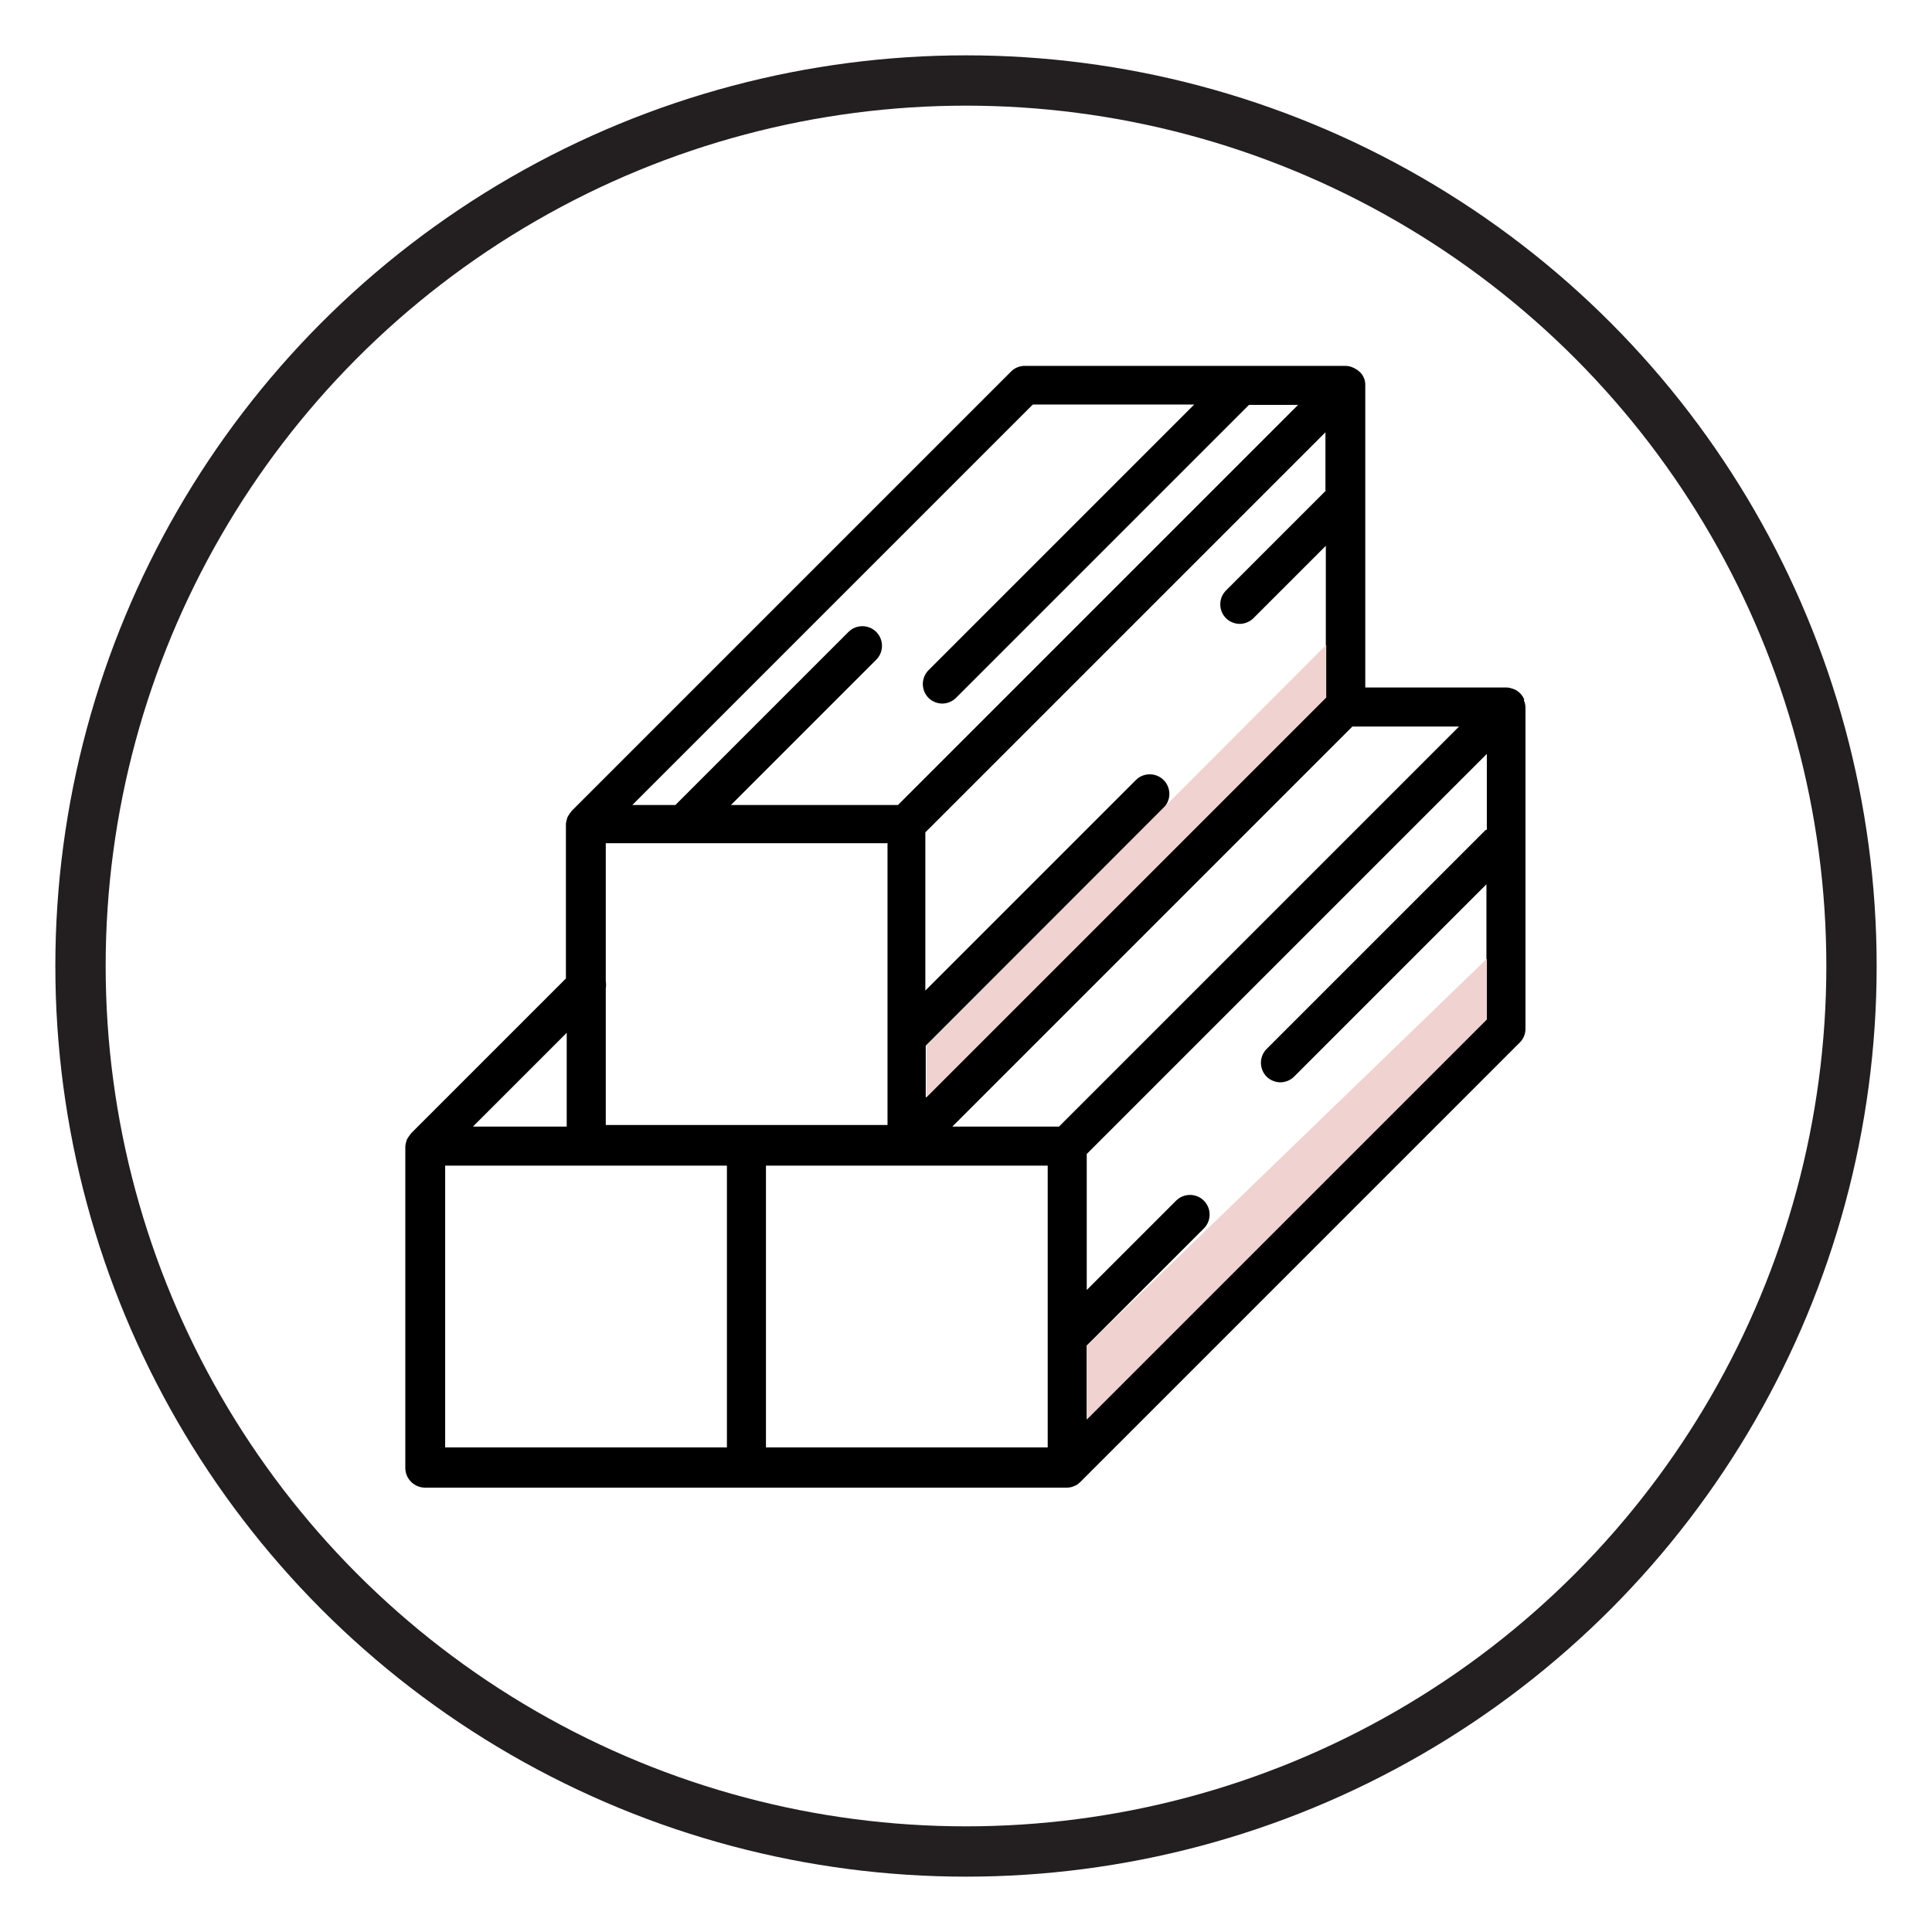
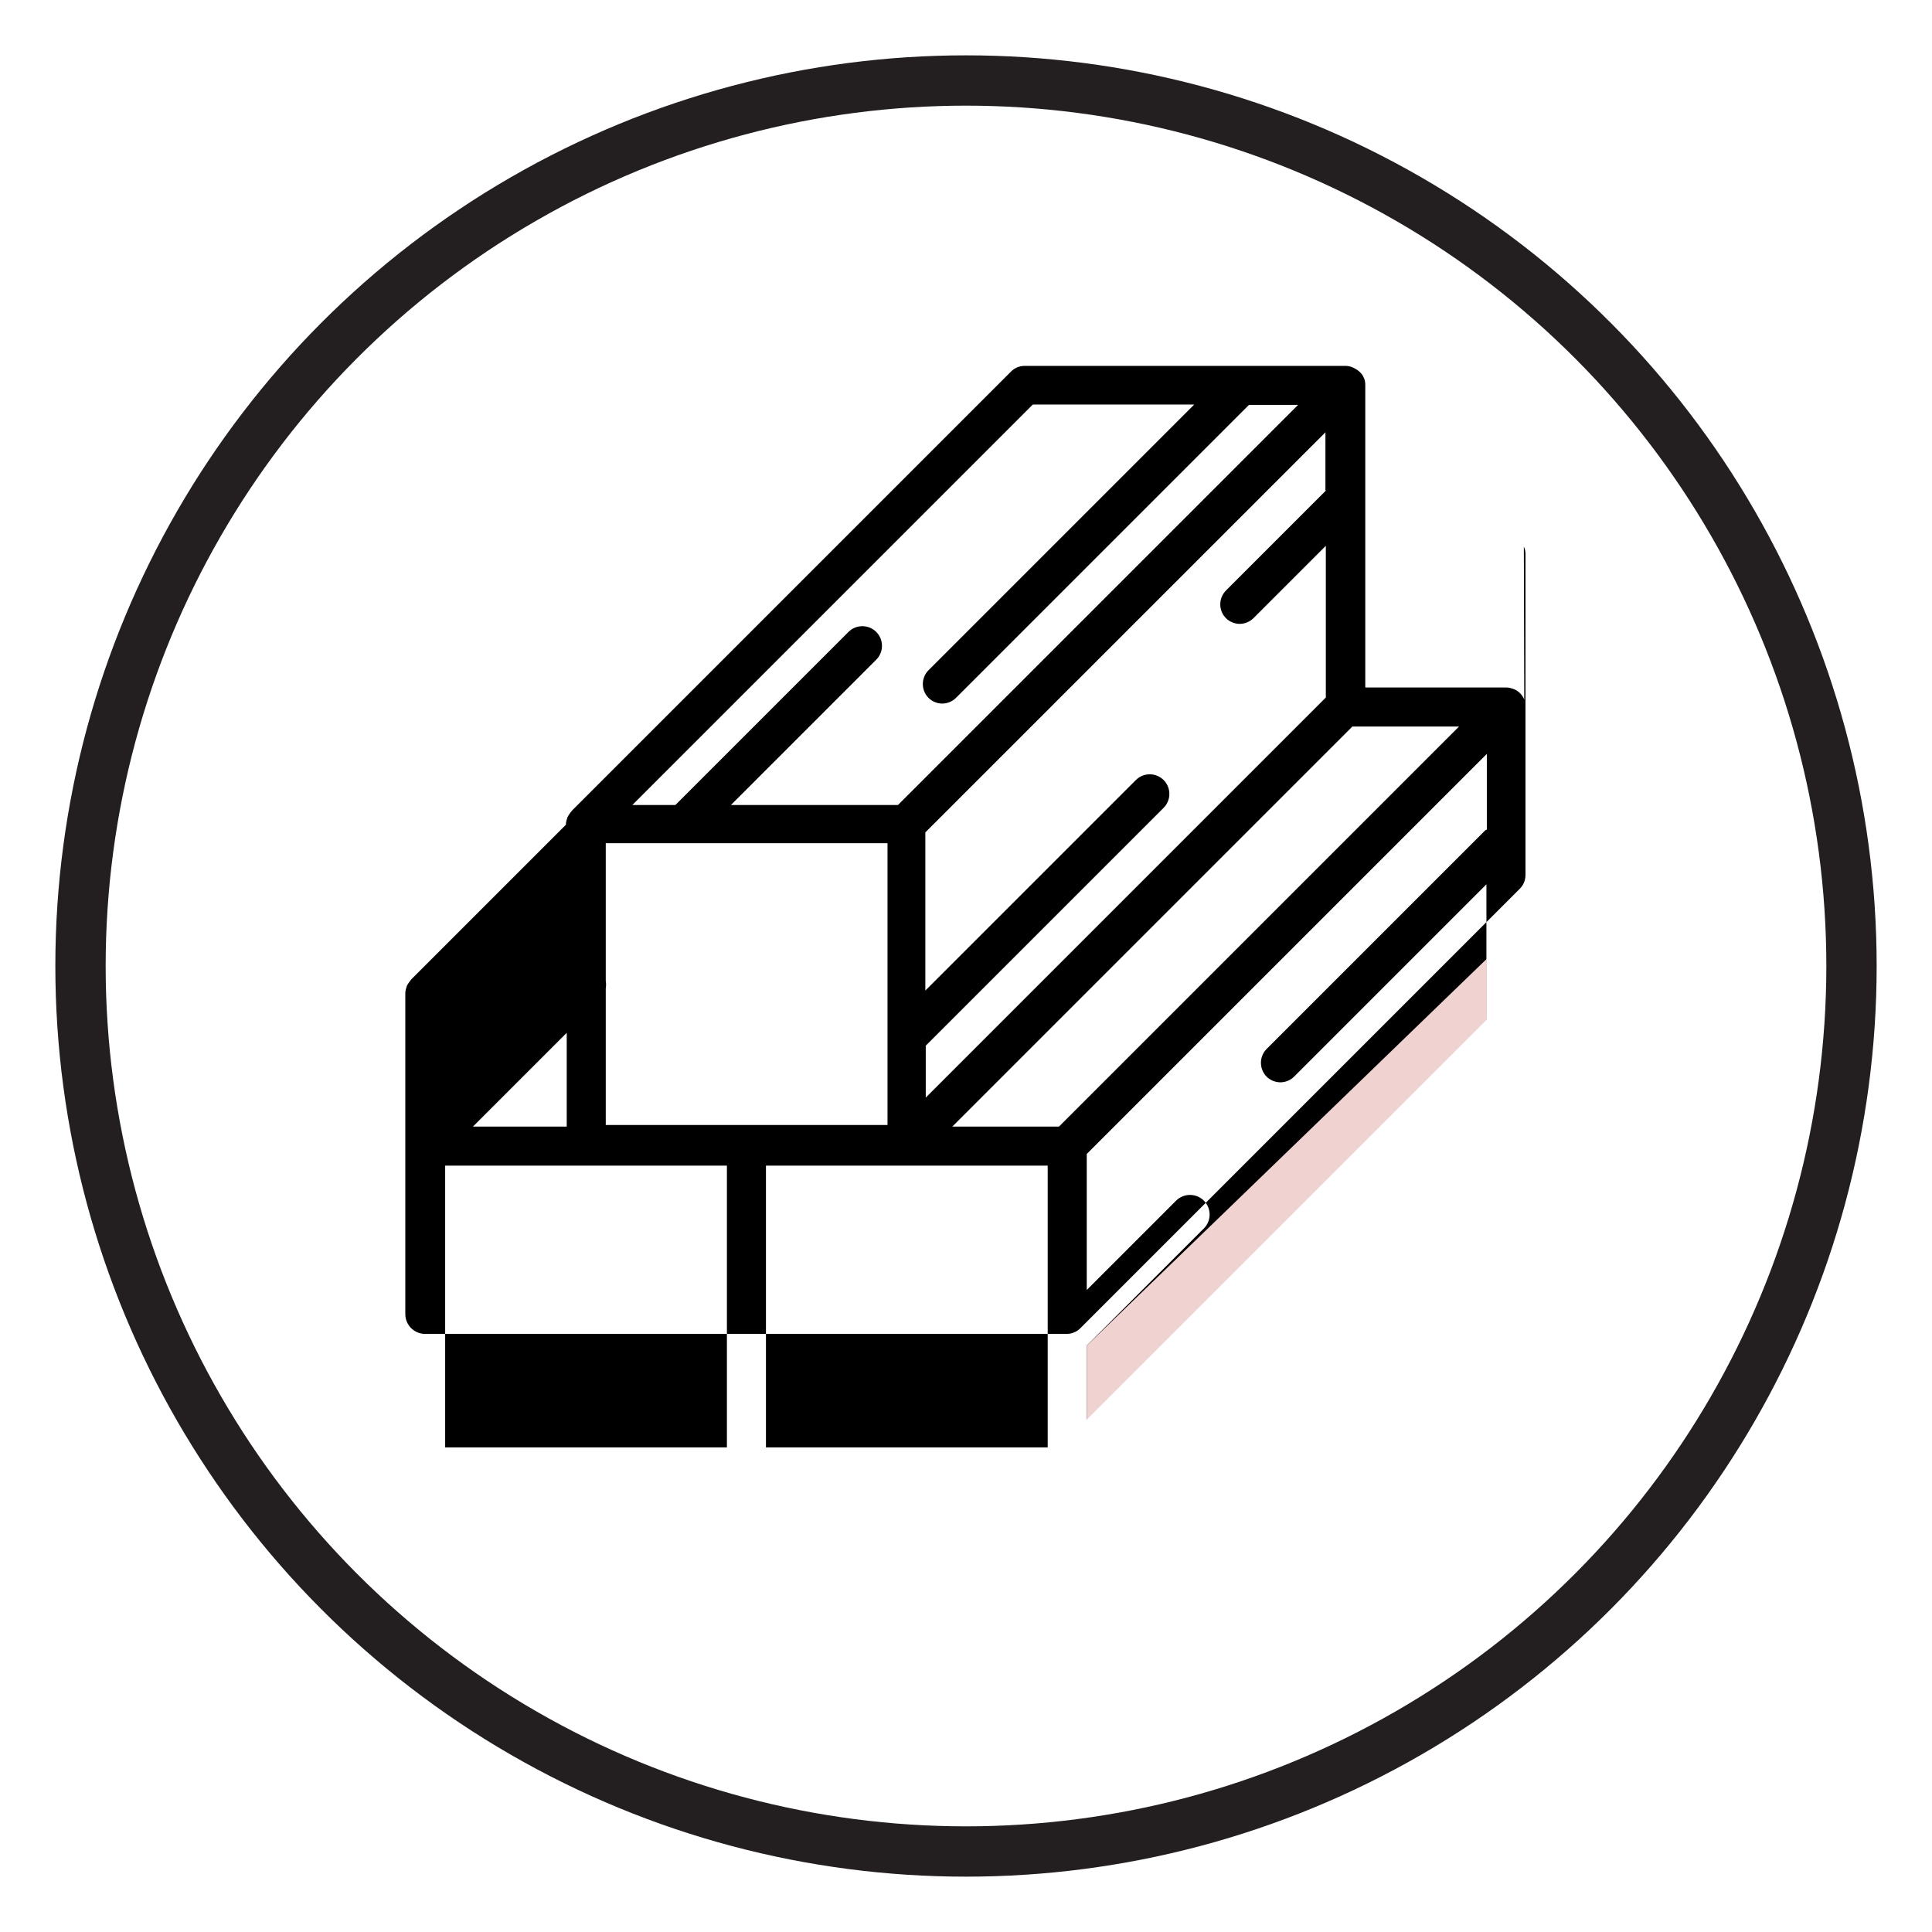
<svg xmlns="http://www.w3.org/2000/svg" viewBox="0 0 48 48" id="Icons">
  <defs>
    <style>
      .cls-1 {
        fill: #000;
      }

      .cls-1, .cls-2 {
        stroke-width: 0px;
      }

      .cls-3 {
        fill: none;
        stroke: #231f20;
        stroke-linecap: round;
        stroke-linejoin: round;
        stroke-width: 1.25px;
      }

      .cls-2 {
        fill: #f0d2d0;
      }
    </style>
  </defs>
  <circle r="22" cy="24" cx="24" class="cls-3" />
  <g>
-     <path d="M37.87,17.38c-.05-.12-.14-.21-.26-.26-.06-.02-.12-.04-.19-.04h-3.5v-7.52c0-.06-.01-.13-.04-.18,0,0,0,0,0,0,0,0,0,0,0,0-.03-.08-.09-.14-.16-.19-.02-.01-.03-.02-.05-.03-.07-.04-.15-.07-.24-.07h-7.97c-.13,0-.25.05-.34.14l-10.91,10.91s-.08.1-.11.16c-.02.06-.04.12-.04.19v3.82l-3.84,3.84s-.08.1-.11.16c-.02.06-.04.12-.04.19v7.97c0,.27.22.49.49.49h15.94c.06,0,.13-.01.19-.04.06-.02.11-.06.16-.11l10.91-10.91c.09-.09.14-.21.14-.34v-7.97c0-.06-.01-.13-.04-.19ZM26.31,27.99h-2.65l9.94-9.94h2.65l-9.94,9.94ZM22.05,20.95v7h-7v-3.39c.01-.06.01-.12,0-.19v-3.42h7ZM32.95,12.18l-2.49,2.49c-.19.19-.19.5,0,.69.09.09.22.14.34.14s.25-.05.34-.14l1.8-1.8v3.77l-9.94,9.94v-1.29l5.91-5.91c.19-.19.19-.5,0-.69s-.5-.19-.69,0l-5.23,5.23v-3.93l9.94-9.94v1.45ZM25.67,10.05h4l-6.6,6.6c-.19.19-.19.5,0,.69.09.09.22.14.34.14s.25-.05.34-.14l7.28-7.28h1.22l-9.94,9.94h-4.15l3.61-3.61c.19-.19.19-.5,0-.69s-.5-.19-.69,0l-4.3,4.3h-1.07l9.94-9.94ZM14.08,27.99h-2.33l2.33-2.33v2.33ZM11.06,28.96h7v7h-7v-7ZM19.03,28.96h7v7h-7v-7ZM27,35.27v-1.84l2.91-2.91c.19-.19.19-.5,0-.69s-.5-.19-.69,0l-2.22,2.22v-3.38l9.94-9.94v1.88s-.02.01-.04.02l-5.43,5.43c-.19.19-.19.5,0,.69.09.09.22.14.34.14s.25-.05.34-.14l4.78-4.78v3.35l-9.94,9.94Z" class="cls-1" />
-     <polygon points="23.02 25.97 32.95 16.02 32.95 17.33 23.02 27.26 23.02 25.97" class="cls-2" />
+     <path d="M37.87,17.38c-.05-.12-.14-.21-.26-.26-.06-.02-.12-.04-.19-.04h-3.5v-7.52c0-.06-.01-.13-.04-.18,0,0,0,0,0,0,0,0,0,0,0,0-.03-.08-.09-.14-.16-.19-.02-.01-.03-.02-.05-.03-.07-.04-.15-.07-.24-.07h-7.97c-.13,0-.25.05-.34.14l-10.91,10.91s-.08.1-.11.16c-.02.06-.04.12-.04.19l-3.84,3.84s-.08.1-.11.16c-.02.06-.04.12-.04.19v7.97c0,.27.22.49.49.49h15.94c.06,0,.13-.01.19-.04.06-.02.11-.06.16-.11l10.91-10.91c.09-.09.14-.21.14-.34v-7.97c0-.06-.01-.13-.04-.19ZM26.31,27.99h-2.65l9.94-9.94h2.65l-9.94,9.94ZM22.05,20.95v7h-7v-3.39c.01-.06.01-.12,0-.19v-3.42h7ZM32.95,12.18l-2.49,2.49c-.19.19-.19.5,0,.69.09.09.22.14.34.14s.25-.05.34-.14l1.8-1.8v3.77l-9.94,9.94v-1.29l5.91-5.91c.19-.19.19-.5,0-.69s-.5-.19-.69,0l-5.23,5.23v-3.93l9.94-9.94v1.45ZM25.67,10.05h4l-6.6,6.6c-.19.19-.19.5,0,.69.09.09.22.14.34.14s.25-.05.34-.14l7.28-7.28h1.22l-9.94,9.94h-4.15l3.61-3.61c.19-.19.19-.5,0-.69s-.5-.19-.69,0l-4.3,4.3h-1.07l9.94-9.94ZM14.08,27.99h-2.33l2.33-2.33v2.33ZM11.06,28.96h7v7h-7v-7ZM19.03,28.96h7v7h-7v-7ZM27,35.27v-1.84l2.91-2.91c.19-.19.19-.5,0-.69s-.5-.19-.69,0l-2.22,2.22v-3.38l9.94-9.94v1.88s-.02.01-.04.02l-5.43,5.43c-.19.19-.19.5,0,.69.09.09.22.14.34.14s.25-.05.34-.14l4.78-4.78v3.35l-9.94,9.94Z" class="cls-1" />
    <polygon points="27 33.43 36.94 23.82 36.94 25.33 27 35.27 27 33.43" class="cls-2" />
  </g>
</svg>